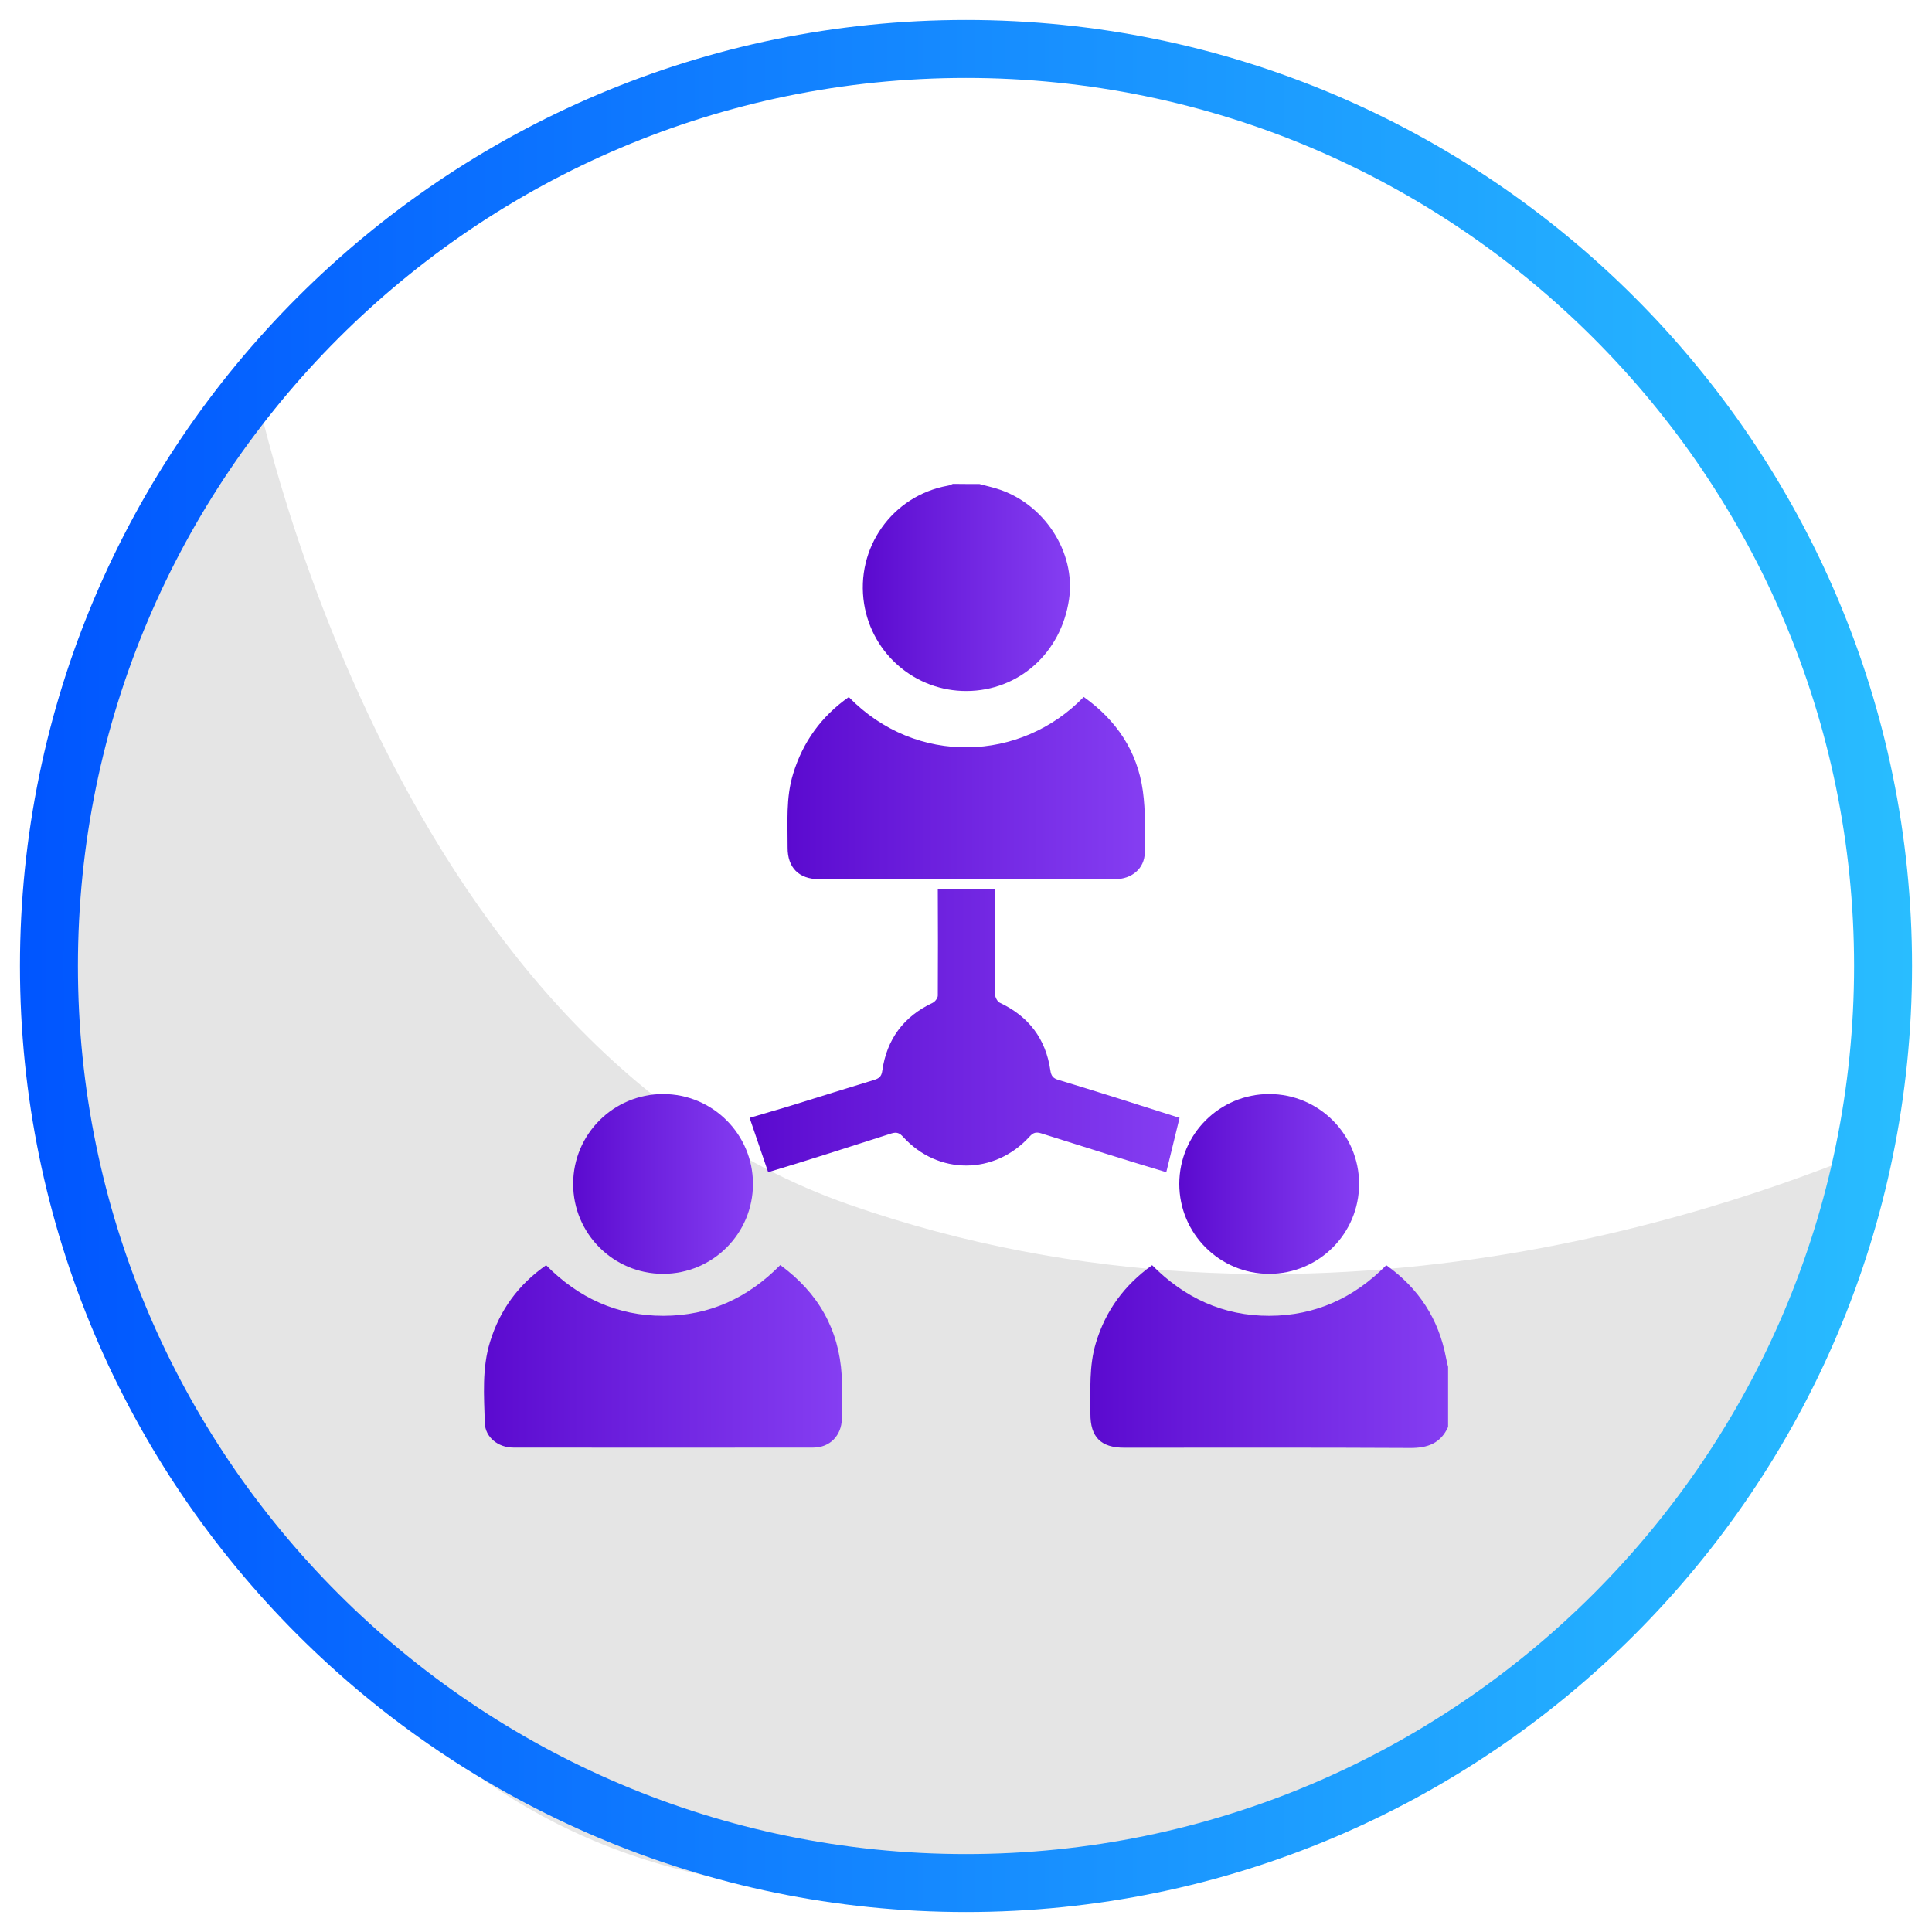
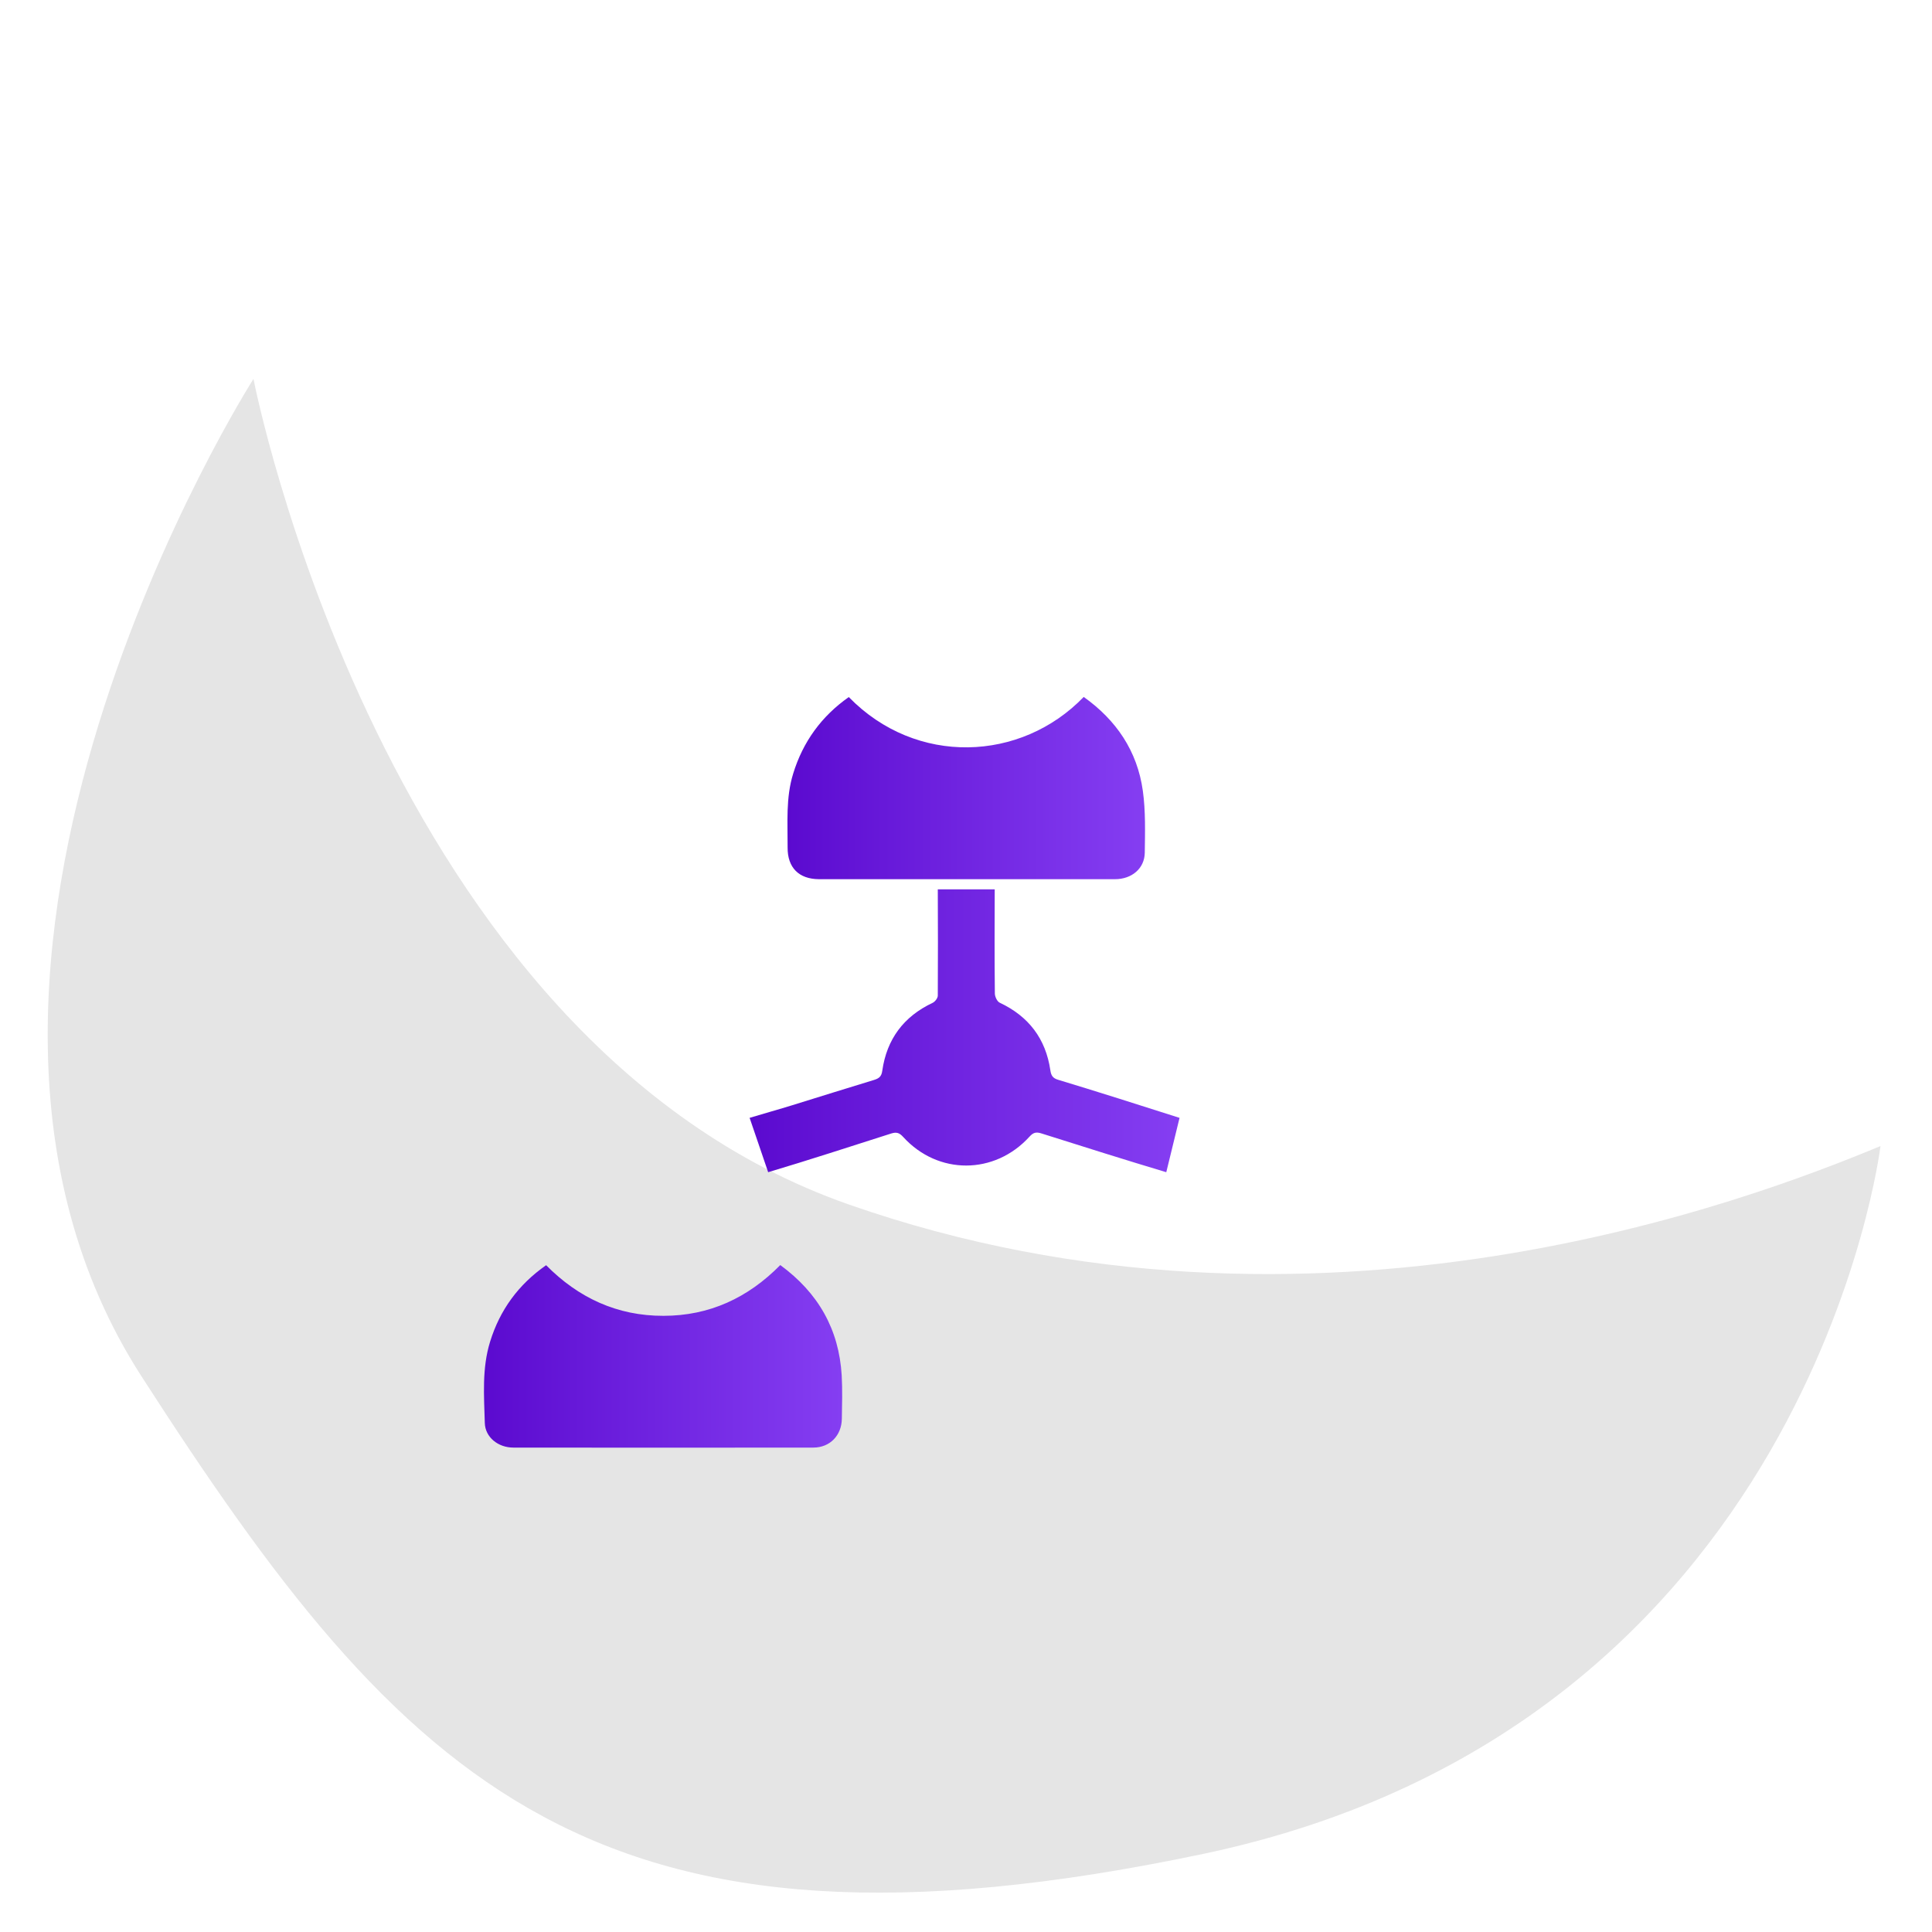
<svg xmlns="http://www.w3.org/2000/svg" id="Layer_1" x="0px" y="0px" viewBox="0 0 150 150" style="enable-background:new 0 0 150 150;" xml:space="preserve">
  <style type="text/css">	.st0{fill:url(#SVGID_1_);}	.st1{fill:url(#SVGID_00000176729183063787424070000004009308591375288504_);}	.st2{fill:#E5E5E5;}	.st3{fill:#08011E;}	.st4{fill:#80C11C;}	.st5{fill:url(#SVGID_00000161610086673152917150000014591677012351657392_);}	.st6{fill:#29C2FF;}	.st7{fill:#FFFFFF;}	.st8{fill:url(#SVGID_00000151544755643754476000000008650812876214969992_);}	.st9{fill:#FFE1CF;}	.st10{fill:url(#SVGID_00000088811195541636415420000015350427900108345753_);}	.st11{fill:url(#SVGID_00000036945696928395641060000005564592456887757730_);}	.st12{fill:url(#SVGID_00000049197548824926646590000015817246917624060294_);}	.st13{fill:url(#SVGID_00000100383766251241681460000011208468184246500539_);}	.st14{fill:url(#SVGID_00000057853338403808896720000015213710739507446672_);}	.st15{fill:url(#SVGID_00000155826253363958100820000018344832952539973522_);}	.st16{fill:url(#SVGID_00000030483630889578037280000009205879144596472488_);}	.st17{fill:url(#SVGID_00000034063715498881649250000000865862804525338551_);}	.st18{fill:url(#SVGID_00000000920859100766943340000014596283353756935351_);}	.st19{fill:url(#SVGID_00000096040639172549414750000012984808978728725913_);}	.st20{fill:url(#SVGID_00000010999253049031829240000002038238708113163673_);}	.st21{fill:url(#SVGID_00000090262326480328713680000017957713532784253845_);}	.st22{fill:url(#SVGID_00000114756072435496254500000011645017927502485668_);}	.st23{fill:url(#SVGID_00000121279161476617854240000014033183969244250503_);}	.st24{fill:url(#SVGID_00000075860562103381460150000008536132874287338415_);}	.st25{fill:url(#SVGID_00000178926012356151338280000012496372341984430251_);}	.st26{fill:url(#SVGID_00000006700238677131926850000008485614030112087179_);}	.st27{fill:url(#SVGID_00000096777635233134297300000006001433662097703848_);}	.st28{fill:url(#SVGID_00000173159865635495046010000003344122774804600211_);}	.st29{fill:url(#SVGID_00000134956835868686579270000012600640834426239924_);}	.st30{fill:url(#SVGID_00000101084611279716198980000007114106420604149382_);}	.st31{fill:url(#SVGID_00000072261207631002844160000014864998996369281198_);}	.st32{fill:url(#SVGID_00000072257345778452631640000008907930417919740557_);}	.st33{fill:url(#SVGID_00000059306650171179901910000012762621323979337398_);}	.st34{fill:url(#SVGID_00000083086558414569084640000018409760142888749959_);}	.st35{fill:url(#SVGID_00000110437729057693952260000000240029899002607505_);}	.st36{fill:url(#SVGID_00000060749680615086923020000015748819657677092763_);}	.st37{fill:url(#SVGID_00000155116444506735428200000015438198092629516685_);}	.st38{fill:url(#SVGID_00000077289995221140411170000003802058528808736138_);}	.st39{fill:url(#SVGID_00000071522376761113187510000005658774006277225122_);}	.st40{fill:url(#SVGID_00000011727200163483591320000009115281300116050327_);}	.st41{fill:url(#SVGID_00000050651587609075848760000001551835335563375779_);}	.st42{fill:url(#SVGID_00000021803770497637957640000000721063140749142193_);}	.st43{fill:url(#SVGID_00000171711237502853302140000008963308700373618858_);}	.st44{fill:url(#SVGID_00000126322546266933295150000015469941353340801941_);}	.st45{fill:url(#SVGID_00000047061347478617121610000006971266655390568887_);}	.st46{fill:url(#SVGID_00000133488714397221863200000013998845088088718212_);}	.st47{fill:url(#SVGID_00000070831751361207301780000007180477685834694806_);}	.st48{fill:url(#SVGID_00000107588949415577175230000013493187354114615183_);}	.st49{fill:url(#SVGID_00000065760043164178678300000017674309910572176518_);}	.st50{fill:url(#SVGID_00000035532482405033324570000013126083915700723353_);}	.st51{fill:url(#SVGID_00000005956891460688274310000013406285114040904843_);}	.st52{fill:url(#SVGID_00000121982285280729335350000008329128997690702467_);}	.st53{fill:url(#SVGID_00000054966780957968987770000011840106004332598167_);}	.st54{fill:url(#SVGID_00000045581488543476825420000003736025587112444035_);}	.st55{fill:url(#SVGID_00000057833099370287492430000005430230704094695612_);}	.st56{fill:url(#SVGID_00000158006871389103286270000004448356942437499069_);}	.st57{fill:url(#SVGID_00000162332685009907673970000004951859897606768819_);}	.st58{fill:url(#SVGID_00000122684216783329878820000014123519280545534887_);}	.st59{fill:url(#SVGID_00000047031548753927241210000006940088245567362695_);}	.st60{fill:url(#SVGID_00000044871305995267353380000012779037069368258987_);}	.st61{fill:url(#SVGID_00000001647619141821606930000001035403731115331461_);}	.st62{fill:url(#SVGID_00000000932250320077647770000004594965179628477601_);}	.st63{fill:url(#SVGID_00000129182244434626621520000012463457195066017171_);}	.st64{fill:url(#SVGID_00000039107265855952487130000016242604742598703766_);}	.st65{fill:url(#SVGID_00000129912941958308608970000012970324858663545506_);}	.st66{fill:url(#SVGID_00000127031464806357267770000015406191693544371900_);}	.st67{fill:url(#SVGID_00000129169926817735660600000017894258603806722998_);}	.st68{fill:url(#SVGID_00000101076971642857138440000010465550805996066946_);}	.st69{fill:url(#SVGID_00000057138816615579759050000015454383408594643631_);}	.st70{fill:url(#SVGID_00000106839532524651606690000015587521177430444990_);}	.st71{fill:url(#SVGID_00000024713136299040098500000001021508490879982779_);}	.st72{fill:url(#SVGID_00000174577604542701367820000015329071918055116714_);}	.st73{fill:url(#SVGID_00000170266104704684008810000004049496505508694912_);}	.st74{fill:url(#SVGID_00000089561138675363861700000005917422641083013263_);}	.st75{fill:url(#SVGID_00000039817857409856425260000011004125983076421819_);}	.st76{fill:url(#SVGID_00000070086349639238070570000012024914968226439075_);}	.st77{fill:url(#SVGID_00000098932962926581539160000009635363700894736046_);}	.st78{fill:url(#SVGID_00000048473771015708617540000013782407912932142729_);}	.st79{fill:url(#SVGID_00000137108214906589047220000011122914987630466490_);}	.st80{fill:url(#SVGID_00000165947409544731628550000006900040612398362784_);}	.st81{fill:url(#SVGID_00000161604697380117462420000001336648087017277598_);}	.st82{fill:url(#SVGID_00000031182884639746305800000012170680951027917747_);}	.st83{fill:url(#SVGID_00000033369675702616065290000014042675702451118993_);}	.st84{fill:url(#SVGID_00000088096524283965306790000015015708867922609286_);}	.st85{fill:url(#SVGID_00000085235081528671287210000009484693909979842492_);}	.st86{fill:url(#SVGID_00000039101549977213580530000002349122007299544242_);}	.st87{fill:url(#SVGID_00000086650943424220756820000017931480255134634378_);}	.st88{fill:url(#SVGID_00000069388230300709851150000017229229036544635324_);}	.st89{fill:url(#SVGID_00000097497156331465709570000004354503680291889038_);}	.st90{fill:url(#SVGID_00000067927889363340505860000004641244898046656948_);}	.st91{fill:url(#SVGID_00000016034053194326475070000017090065471284697247_);}	.st92{fill:url(#SVGID_00000055668299730601640940000002687804026512501927_);}	.st93{fill:url(#SVGID_00000139276022713466426100000002593549703187240595_);}	.st94{fill:url(#SVGID_00000148648829928277563350000010372301046538626233_);}	.st95{fill:url(#SVGID_00000165925894519841288860000001740304318964493463_);}	.st96{fill:url(#SVGID_00000132777587634883128930000016389599536646053786_);}	.st97{fill:url(#SVGID_00000040561070392094841610000014582577351536450232_);}	.st98{fill:url(#SVGID_00000107586339479528503290000012177256989737139378_);}	.st99{fill:url(#SVGID_00000101063469984207648000000015008725711040772283_);}	.st100{fill:url(#SVGID_00000160886135819866718640000008373131676007295418_);}	.st101{fill:url(#SVGID_00000013909856878471292840000009288342760408330421_);}	.st102{fill:url(#SVGID_00000041266717226021969830000009885156970866595228_);}	.st103{fill:url(#SVGID_00000111869641294828071030000001320530721514585220_);}	.st104{fill:url(#SVGID_00000043441215391245817710000002730226165897708218_);}	.st105{fill:url(#SVGID_00000148659190641267980380000015450803164174355888_);}	.st106{fill:url(#SVGID_00000183220340600477608780000014392719876320972677_);}	.st107{fill:url(#SVGID_00000169535426457000511960000008668235254277072019_);}	.st108{fill:url(#SVGID_00000108284672480867871020000001784427346280064691_);}	.st109{fill:url(#SVGID_00000164506701104686845170000010547034093651645318_);}	.st110{fill:url(#SVGID_00000021798225277065455500000008831254288614384307_);}	.st111{fill:url(#SVGID_00000140010698895393779840000014231241388713416635_);}	.st112{fill:url(#SVGID_00000003817464479399970860000003210166674527127188_);}	.st113{fill:url(#SVGID_00000031899450571884319300000003631180526751552158_);}	.st114{fill:url(#SVGID_00000166664585280548730270000013649712655042694320_);}	.st115{fill:url(#SVGID_00000031194777948615920850000015518057451700612533_);}	.st116{fill:url(#SVGID_00000078750195142942684540000002890948781930387102_);}	.st117{fill:url(#SVGID_00000170960906744438785470000003858179526456291484_);}	.st118{fill:url(#SVGID_00000051361909068789784970000003402320515457872773_);}	.st119{fill:url(#SVGID_00000008124300444072295390000000913268805338361473_);}	.st120{fill:url(#SVGID_00000065073265406723639250000005333943285918857912_);}	.st121{fill:url(#SVGID_00000106128996759035320870000009338802096888231824_);}	.st122{fill:url(#SVGID_00000003787428062941378400000016840367050589388683_);}	.st123{fill:url(#SVGID_00000141450068573432952870000009437894388195528071_);}	.st124{fill:url(#SVGID_00000044142995919039500890000010192116359737883025_);}	.st125{fill:url(#SVGID_00000067953810570324673440000015463931246552976517_);}	.st126{fill:url(#SVGID_00000012431387336357953790000006222539589296442519_);}	.st127{fill:url(#SVGID_00000137831568718527814130000006181564839282201999_);}	.st128{fill:url(#SVGID_00000105420911704560354980000017851837591549428905_);}	.st129{fill:url(#SVGID_00000000185689452711655700000016115431076426323077_);}	.st130{fill:url(#SVGID_00000064329527935979783030000006520342627367131810_);}	.st131{fill:url(#SVGID_00000160911527782509060050000015798066108658891673_);}	.st132{fill:url(#SVGID_00000182522403911631168830000006308446616596482190_);}	.st133{fill:url(#SVGID_00000057862898860620828530000007440882122950163889_);}	.st134{fill:url(#SVGID_00000119801752719718420100000000064480553948113572_);}	.st135{fill:url(#SVGID_00000052104598930312939540000003089172180805607075_);}	.st136{fill:url(#SVGID_00000178178339094848581210000014605686700582726324_);}	.st137{fill:url(#SVGID_00000183239131427832885940000015169744280684553401_);}	.st138{fill:url(#SVGID_00000140710442557670228980000008592774700838583961_);}	.st139{fill:url(#SVGID_00000026141577826176474460000011037013234618645890_);}	.st140{fill:url(#SVGID_00000116228506277158754230000000495036434029156532_);}	.st141{fill:url(#SVGID_00000103256715538819051610000007458375044792786866_);}	.st142{fill:url(#SVGID_00000180353044880363495540000001766320830932873652_);}	.st143{fill:url(#SVGID_00000011731579534852594230000006195061657374543759_);}	.st144{fill:url(#SVGID_00000137117663744110170630000001730259773370722486_);}	.st145{fill:url(#SVGID_00000036950581337152449960000007281149696192822202_);}	.st146{fill:url(#SVGID_00000052786804925962281530000003374094072378611336_);}	.st147{fill:url(#SVGID_00000071527716755775926320000011805443404528266636_);}	.st148{fill:url(#SVGID_00000100364130111056858480000005759759911539097773_);}	.st149{fill:url(#SVGID_00000106144325961053385190000011084796805814026132_);}	.st150{fill:url(#SVGID_00000140734141700833743660000001476989962399169215_);}	.st151{fill:url(#SVGID_00000158727656319469029920000004962451497951123107_);}	.st152{fill:url(#SVGID_00000005265095690446906330000005404209976306842801_);}	.st153{fill:url(#SVGID_00000037674517253965802220000014191342448169564094_);}	.st154{fill:url(#SVGID_00000055676180454773089600000000272322375489691050_);}	.st155{fill:url(#SVGID_00000137128286645804171340000008950482095143540116_);}	.st156{fill:url(#SVGID_00000082337405952260604680000000473762340057248171_);}	.st157{fill:url(#SVGID_00000179615175884271767690000003202987882554389659_);}	.st158{fill:url(#SVGID_00000127723205202197455380000001825687526955423383_);}	.st159{fill:url(#SVGID_00000081631890134799835470000003591910351546697366_);}	.st160{fill:url(#SVGID_00000101062973157312557930000017029444080561665213_);}	.st161{fill:url(#SVGID_00000115492412549133145390000015933966143181038492_);}	.st162{fill:url(#SVGID_00000025418784226028805200000003006665879857153670_);}	.st163{fill:url(#SVGID_00000101792810457273030440000012299735944304612515_);}	.st164{fill:url(#SVGID_00000081644786689968444300000001100313571191770295_);}	.st165{fill:url(#SVGID_00000085212896915422080690000002504316985473838512_);}	.st166{fill:url(#SVGID_00000108283458428673494190000002921318303721363111_);}	.st167{fill:url(#SVGID_00000003794228615811477220000017753298315057521330_);}	.st168{fill:url(#SVGID_00000026860574975509573640000016219559701860639897_);}	.st169{fill:url(#SVGID_00000139252117032559341300000006649218181764715433_);}	.st170{fill:url(#SVGID_00000052783352433761818110000010201842793485525435_);}	.st171{fill:url(#SVGID_00000085241402099678631540000005567109544237659028_);}	.st172{fill:url(#SVGID_00000065760340007282085370000004089339658961248403_);}	.st173{fill:url(#SVGID_00000101788337477088680500000011437652912047827902_);}	.st174{fill:url(#SVGID_00000162350959522302833670000015048808332890363783_);}	.st175{fill:url(#SVGID_00000183211596346700541220000002964719569677322129_);}	.st176{fill:url(#SVGID_00000101069923506651068110000009178862051175349376_);}	.st177{fill:url(#SVGID_00000126292998502715302220000013121095060908403096_);}	.st178{fill:url(#SVGID_00000133506643166169678780000010265086253570126505_);}	.st179{fill:url(#SVGID_00000011025448502766146490000013180105848296352952_);}	.st180{fill:url(#SVGID_00000043446220299791761030000008525767592082336650_);}	.st181{fill:url(#SVGID_00000026856439892121011820000018243813676032713100_);}	.st182{fill:url(#SVGID_00000172436415778639513080000009394086900087725498_);}	.st183{fill:url(#SVGID_00000086679456228218770760000015119780842440663681_);}	.st184{fill:url(#SVGID_00000065043287168967760760000001616451303789688761_);}	.st185{fill:url(#SVGID_00000163039290045556776090000002119102808984276366_);}	.st186{fill:url(#SVGID_00000005956474234890386930000013906393440804467888_);}	.st187{fill:url(#SVGID_00000104693953738260006200000006555610454696931981_);}	.st188{fill:url(#SVGID_00000055690758173644605850000004025066064227807904_);}	.st189{fill:url(#SVGID_00000142158319382638553660000012098861784279998109_);}	.st190{fill:url(#SVGID_00000116925042506469823370000010915143319185571263_);}	.st191{fill:url(#SVGID_00000013169445831882239850000005916974063878204308_);}	.st192{fill:url(#SVGID_00000150815334757284405220000011556854291644228481_);}	.st193{fill:url(#SVGID_00000105394025071961881860000001062228120847676583_);}	.st194{fill:url(#SVGID_00000057128501216414761050000018192714087822008724_);}	.st195{fill:url(#SVGID_00000107563203562249105500000000670481559773602751_);}	.st196{fill:url(#SVGID_00000067196385712445022270000018392681410459391402_);}	.st197{fill:url(#SVGID_00000071529767436973587640000010421170086549835139_);}	.st198{fill:url(#SVGID_00000102544671541794834010000003427145815986762653_);}	.st199{fill:url(#SVGID_00000136375041508626252970000014340700725953210536_);}	.st200{fill:url(#SVGID_00000051372569320764171630000017157477532229751452_);}	.st201{fill:url(#SVGID_00000138575628335912751920000005385027121554343319_);}	.st202{fill:url(#SVGID_00000147922424242435792960000004113629171850287241_);}	.st203{fill:url(#SVGID_00000030471813709880878890000001318027258674182808_);}	.st204{fill:url(#SVGID_00000065767004998975745500000017825797591986977442_);}	.st205{fill:url(#SVGID_00000155118667017721724060000006751678695499885210_);}	.st206{fill:url(#SVGID_00000063620927151106542840000016451155180422439846_);}	.st207{fill:url(#SVGID_00000029738997026752678350000017812799749098258336_);}	.st208{fill:url(#SVGID_00000004510639856302393040000007945597031619105446_);}	.st209{fill:url(#SVGID_00000130633938188451345820000012027435503016072098_);}	.st210{fill:url(#SVGID_00000148644579809008021300000006643064748974464417_);}	.st211{fill:url(#SVGID_00000148636889345137271520000009213714837846683786_);}	.st212{fill:url(#SVGID_00000165939019737139053460000014315375194992648116_);}	.st213{fill:url(#SVGID_00000114754516126648041120000004589551446454195374_);}	.st214{fill:url(#SVGID_00000103243224424407170890000003768475488175936174_);}	.st215{fill:url(#SVGID_00000056393523869086784740000007263619234789796276_);}	.st216{fill:url(#SVGID_00000038406233055233452240000003780233326184089992_);}	.st217{fill:url(#SVGID_00000041266405820599922910000011283592746084789418_);}	.st218{fill:url(#SVGID_00000089534121865805887240000012006181834641063607_);}	.st219{fill:url(#SVGID_00000182489922448666530340000008444175775261358507_);}	.st220{fill:url(#SVGID_00000136394457285137468110000003945473908025692601_);}	.st221{fill:url(#SVGID_00000119832698083570300640000006390335008168714649_);}	.st222{fill:url(#SVGID_00000039093830362962983150000001704371987473149585_);}	.st223{fill:url(#SVGID_00000045617509924824426670000004184863831132500379_);}	.st224{fill:url(#SVGID_00000000901398044106975820000003230005438568665533_);}	.st225{fill:url(#SVGID_00000005956170035614275140000012291041456972823944_);}	.st226{fill:url(#SVGID_00000119076060392494877360000014683683666551474591_);}	.st227{fill:url(#SVGID_00000102523446776670594850000003596382790752556440_);}	.st228{fill:url(#SVGID_00000112604147232187138040000006587121076739095191_);}	.st229{fill:url(#SVGID_00000056407650076244105200000010056897560142233752_);}	.st230{fill:url(#SVGID_00000183970006481483865890000010646457738071073161_);}	.st231{fill:url(#SVGID_00000121247552737872410100000012362675701269904007_);}	.st232{fill:url(#SVGID_00000142154569495948919070000005799008755771535759_);}	.st233{fill:url(#SVGID_00000175295032111969925030000018417085639138577562_);}	.st234{fill:url(#SVGID_00000122708426381175071640000009416429621557503658_);}	.st235{fill:url(#SVGID_00000055707609483457735580000007132909317639634068_);}	.st236{fill:url(#SVGID_00000055677613229313523230000010408300048013432240_);}	.st237{fill:url(#SVGID_00000075872108375729523730000000352668360890278020_);}	.st238{fill:url(#SVGID_00000137834361014088374060000015278288950970088341_);}	.st239{fill:url(#SVGID_00000021115903088441001870000007008063035730931371_);}	.st240{fill:url(#SVGID_00000013900049214639850350000015829363824898550919_);}	.st241{fill:url(#SVGID_00000173851870078215433450000015839096593849239219_);}	.st242{fill:url(#SVGID_00000103262407344834277780000009444139661468384917_);}	.st243{fill:url(#SVGID_00000170963269181166300430000009876011013417838486_);}	.st244{fill:url(#SVGID_00000060723558415751038820000007305688376782170276_);}	.st245{fill:url(#SVGID_00000117644204463752567850000016098400326637962656_);}	.st246{fill:url(#SVGID_00000173150083799830775000000016453432699326850445_);}	.st247{fill:url(#SVGID_00000023986669179154778890000002790239743213347988_);}	.st248{fill:url(#SVGID_00000074430845785785750250000000059852997247580345_);}	.st249{fill-rule:evenodd;clip-rule:evenodd;fill:url(#SVGID_00000147921424792207601540000005565586208801110701_);}	.st250{fill-rule:evenodd;clip-rule:evenodd;fill:url(#SVGID_00000123423519812317784920000000696145828942659262_);}	.st251{fill-rule:evenodd;clip-rule:evenodd;fill:url(#SVGID_00000043442067612091883980000009973616242741852315_);}	.st252{fill-rule:evenodd;clip-rule:evenodd;fill:url(#SVGID_00000136392201894299694480000013710747151272550591_);}	.st253{fill-rule:evenodd;clip-rule:evenodd;fill:url(#SVGID_00000018927254901393117180000015080842940472488841_);}	.st254{fill-rule:evenodd;clip-rule:evenodd;fill:url(#SVGID_00000013911691720889158090000000907519014970762929_);}	.st255{fill-rule:evenodd;clip-rule:evenodd;fill:url(#SVGID_00000084494363230384256570000012219384583133563326_);}	.st256{fill:url(#SVGID_00000057835436971897874880000004096057481697862301_);}	.st257{fill:url(#SVGID_00000081629605611003877190000003025014078607809441_);}	.st258{fill:url(#SVGID_00000180334711566982847030000012133629217401801628_);}	.st259{fill:url(#SVGID_00000134966247535606585360000013589209776820068481_);}	.st260{fill:url(#SVGID_00000158750038203078882460000013701373258632229543_);}	.st261{fill:url(#SVGID_00000075862759384189307130000011750541053868681132_);}	.st262{fill:url(#SVGID_00000150091275377474957520000004514811737293940908_);}	.st263{fill:url(#SVGID_00000072259734467838971120000017073002283129506207_);}	.st264{fill:url(#SVGID_00000009549208975273179680000002467894410330011534_);}	.st265{fill:url(#SVGID_00000121992746200025442110000003208794265886310061_);}	.st266{fill:url(#SVGID_00000020380796334758793490000005930749500077331609_);}	.st267{fill:url(#SVGID_00000038402740754850238550000006823831932800536729_);}	.st268{fill:url(#SVGID_00000182527967278217814410000008093031001398877615_);}	.st269{fill:url(#SVGID_00000075866907048314814970000001662063245787215771_);}	.st270{opacity:0.21;fill:url(#SVGID_00000141436172923365168010000004526876050174901911_);}	.st271{fill:url(#SVGID_00000025436799618085859130000010084456399294622853_);}	.st272{fill:url(#SVGID_00000018956604127026844080000010594874355770329259_);}	.st273{fill:url(#SVGID_00000021835730966100160050000016642720538019668890_);}	.st274{fill:url(#SVGID_00000160151687581968073710000009383058764970812560_);}	.st275{fill:url(#SVGID_00000094590501095316677290000011529083584488092075_);}	.st276{fill:url(#SVGID_00000083073699473738871670000018196944553211249840_);}	.st277{fill:url(#SVGID_00000098220054637409399780000008374338609941373082_);}	.st278{fill:url(#SVGID_00000142897881049860117450000015776644394687693956_);}	.st279{fill:url(#SVGID_00000160174632529641174280000003250778535203348873_);}	.st280{fill:url(#SVGID_00000031181617825939953770000008504653157354329489_);}	.st281{fill:url(#SVGID_00000108992391194387882590000000846010150512266121_);}	.st282{fill:url(#SVGID_00000162311799140689954150000002783926746310659242_);}	.st283{fill:url(#SVGID_00000150813230388412949330000009925028224653185186_);}	.st284{fill:url(#SVGID_00000176038627898106216400000011431236555416844690_);}	.st285{fill:url(#SVGID_00000042699708223024616810000017624409326365598609_);}	.st286{fill:url(#SVGID_00000087387492331413969850000002464345827336774834_);}	.st287{fill:url(#SVGID_00000155139622501454266460000003994077081851361454_);}	.st288{fill:url(#SVGID_00000070094469587887786240000003552497947944865156_);}	.st289{opacity:0.21;fill:url(#SVGID_00000107566274435811821970000013318068629171683726_);}	.st290{opacity:0.21;fill:url(#SVGID_00000178919000489762241100000015216953982455902607_);}	.st291{fill:url(#SVGID_00000137114077598365876080000016209416904307576971_);}	.st292{fill:url(#SVGID_00000000186162083749075030000003256759694464472712_);}	.st293{fill:url(#SVGID_00000089533076169265286250000016670551336659726005_);}	.st294{fill:url(#SVGID_00000052793690111717274780000017044962386500496572_);}	.st295{fill:url(#SVGID_00000085220044460710927070000003863840109730692778_);}	.st296{fill:url(#SVGID_00000057864931243535100630000006227260194620988334_);}	.st297{fill:url(#SVGID_00000056388434518798172020000007807680079115252393_);}	.st298{fill:url(#SVGID_00000002373617172603835210000018312977057939515839_);}	.st299{fill:url(#SVGID_00000049908638837250448110000007166225083274962622_);}	.st300{fill:url(#SVGID_00000060001862257871633310000016768887386870728864_);}	.st301{fill:url(#SVGID_00000117651727833700148860000010353111101913482419_);}	.st302{fill:url(#SVGID_00000083052456978016846990000008933718085645018281_);}	.st303{fill:url(#SVGID_00000096049090793403588950000015068053140951849107_);}	.st304{fill:url(#SVGID_00000109016689310440322010000018142431206436352696_);}	.st305{fill:url(#SVGID_00000106142296835132921670000011158521795915053741_);}</style>
  <g>
    <g>
      <path class="st2" d="M19.68,29.42c0,0,9.94,51.4,46.23,64.1s70.22-0.45,80.09-4.54c0,0-5.41,45.03-52.6,54.96   s-61.97-5.33-82.42-37.09S19.68,29.42,19.68,29.42z" />
      <g>
        <linearGradient id="SVGID_1_" gradientUnits="userSpaceOnUse" x1="1.55" y1="75" x2="148.451" y2="75">
          <stop offset="0" style="stop-color:#0055FF" />
          <stop offset="0.602" style="stop-color:#1A96FF" />
          <stop offset="1" style="stop-color:#29BDFF" />
        </linearGradient>
-         <path class="st0" d="M75,148.45C34.5,148.45,1.55,115.5,1.55,75S34.5,1.55,75,1.55S148.45,34.5,148.45,75S115.5,148.45,75,148.45    z M75,6.05C36.98,6.05,6.05,36.98,6.05,75c0,38.02,30.93,68.95,68.95,68.95s68.95-30.93,68.95-68.95    C143.95,36.98,113.02,6.05,75,6.05z" />
      </g>
    </g>
    <g>
      <g>
        <g>
          <g>
            <g>
              <linearGradient id="SVGID_00000137847813394983174330000013161919827100147339_" gradientUnits="userSpaceOnUse" x1="84.657" y1="105.325" x2="112.432" y2="105.325">
                <stop offset="0" style="stop-color:#5B0ACF" />
                <stop offset="0.269" style="stop-color:#6719D9" />
                <stop offset="1" style="stop-color:#853EF2" />
              </linearGradient>
-               <path style="fill:url(#SVGID_00000137847813394983174330000013161919827100147339_);" d="M112.43,110.79       c-0.58,1.27-1.59,1.64-2.94,1.63c-7.4-0.04-14.81-0.02-22.21-0.02c-1.8,0-2.63-0.82-2.62-2.64c0.01-1.85-0.12-3.7,0.43-5.51       c0.75-2.49,2.2-4.47,4.36-6.02c2.51,2.53,5.52,3.94,9.11,3.93c3.56-0.01,6.57-1.39,9.07-3.93c2.53,1.8,4.07,4.18,4.64,7.19       c0.04,0.23,0.1,0.46,0.16,0.7C112.43,107.67,112.43,109.23,112.43,110.79z" />
              <linearGradient id="SVGID_00000099641780049182967960000013168487204999677828_" gradientUnits="userSpaceOnUse" x1="66.993" y1="45.616" x2="83.074" y2="45.616">
                <stop offset="0" style="stop-color:#5B0ACF" />
                <stop offset="0.269" style="stop-color:#6719D9" />
                <stop offset="1" style="stop-color:#853EF2" />
              </linearGradient>
-               <path style="fill:url(#SVGID_00000099641780049182967960000013168487204999677828_);" d="M76.04,37.58       c0.44,0.12,0.89,0.22,1.32,0.35c3.68,1.11,6.18,4.92,5.64,8.6c-0.61,4.16-3.89,7.1-7.95,7.12c-3.96,0.02-7.33-2.85-7.96-6.76       c-0.69-4.34,2.18-8.4,6.49-9.18c0.14-0.02,0.27-0.09,0.4-0.14C74.67,37.58,75.36,37.58,76.04,37.58z" />
              <linearGradient id="SVGID_00000132771894263933617980000006330622620431248556_" gradientUnits="userSpaceOnUse" x1="61.122" y1="61.192" x2="88.897" y2="61.192">
                <stop offset="0" style="stop-color:#5B0ACF" />
                <stop offset="0.269" style="stop-color:#6719D9" />
                <stop offset="1" style="stop-color:#853EF2" />
              </linearGradient>
              <path style="fill:url(#SVGID_00000132771894263933617980000006330622620431248556_);" d="M86.57,68.26       c1.3,0,2.29-0.83,2.31-2.05c0.02-1.6,0.07-3.23-0.15-4.81c-0.43-3.09-2.06-5.49-4.59-7.29c-4.87,5.05-13.01,5.38-18.24,0.01       c-2.12,1.49-3.56,3.47-4.32,5.95c-0.58,1.88-0.42,3.81-0.43,5.73c-0.01,1.57,0.88,2.45,2.43,2.46L86.57,68.26z" />
              <linearGradient id="SVGID_00000065761818943853187340000007861567936798119560_" gradientUnits="userSpaceOnUse" x1="58.197" y1="80.026" x2="91.566" y2="80.026">
                <stop offset="0" style="stop-color:#5B0ACF" />
                <stop offset="0.269" style="stop-color:#6719D9" />
                <stop offset="1" style="stop-color:#853EF2" />
              </linearGradient>
              <path style="fill:url(#SVGID_00000065761818943853187340000007861567936798119560_);" d="M72.81,69.05       c0.01,2.95,0.02,5.31,0,8.25c0,0.19-0.21,0.47-0.4,0.56c-2.25,1.06-3.56,2.82-3.91,5.27c-0.06,0.46-0.26,0.6-0.65,0.72       c-2.12,0.64-4.23,1.31-6.34,1.96c-0.86,0.27-2.43,0.71-3.31,0.98l0.69,2.02l0.75,2.2c3.12-0.93,6.47-2.02,9.57-3.01       c0.42-0.13,0.64-0.03,0.92,0.28c2.7,2.96,7.09,2.95,9.8-0.03c0.3-0.33,0.52-0.38,0.93-0.25c2.97,0.94,6.71,2.12,9.69,3.01       l1.03-4.22c-2.78-0.89-6.62-2.11-9.41-2.95c-0.41-0.12-0.56-0.31-0.62-0.74c-0.36-2.45-1.68-4.19-3.93-5.25       c-0.2-0.09-0.38-0.47-0.38-0.72c-0.03-2.78-0.02-5.3-0.01-8.08H72.81z" />
              <linearGradient id="SVGID_00000159439979241850099070000005181879619767353277_" gradientUnits="userSpaceOnUse" x1="37.568" y1="105.312" x2="65.388" y2="105.312">
                <stop offset="0" style="stop-color:#5B0ACF" />
                <stop offset="0.269" style="stop-color:#6719D9" />
                <stop offset="1" style="stop-color:#853EF2" />
              </linearGradient>
              <path style="fill:url(#SVGID_00000159439979241850099070000005181879619767353277_);" d="M60.58,98.22       c2.94,2.15,4.56,4.98,4.77,8.58c0.06,1.12,0.03,2.24,0.01,3.36c-0.02,1.29-0.93,2.23-2.21,2.23c-7.77,0.01-15.54,0.01-23.3,0       c-1.17,0-2.18-0.8-2.21-1.91c-0.06-2.11-0.23-4.24,0.41-6.31c0.76-2.46,2.19-4.43,4.35-5.94c2.5,2.53,5.52,3.94,9.11,3.93       C55.07,102.16,58.07,100.77,60.58,98.22z" />
              <linearGradient id="SVGID_00000120532297366653385870000005803240169163899800_" gradientUnits="userSpaceOnUse" x1="44.5" y1="91.922" x2="58.456" y2="91.922">
                <stop offset="0" style="stop-color:#5B0ACF" />
                <stop offset="0.269" style="stop-color:#6719D9" />
                <stop offset="1" style="stop-color:#853EF2" />
              </linearGradient>
-               <circle style="fill:url(#SVGID_00000120532297366653385870000005803240169163899800_);" cx="51.48" cy="91.92" r="6.98" />
              <linearGradient id="SVGID_00000028285990968233458350000016574818527382613894_" gradientUnits="userSpaceOnUse" x1="91.566" y1="91.922" x2="105.522" y2="91.922">
                <stop offset="0" style="stop-color:#5B0ACF" />
                <stop offset="0.269" style="stop-color:#6719D9" />
                <stop offset="1" style="stop-color:#853EF2" />
              </linearGradient>
-               <circle style="fill:url(#SVGID_00000028285990968233458350000016574818527382613894_);" cx="98.54" cy="91.92" r="6.98" />
            </g>
          </g>
        </g>
      </g>
    </g>
  </g>
</svg>